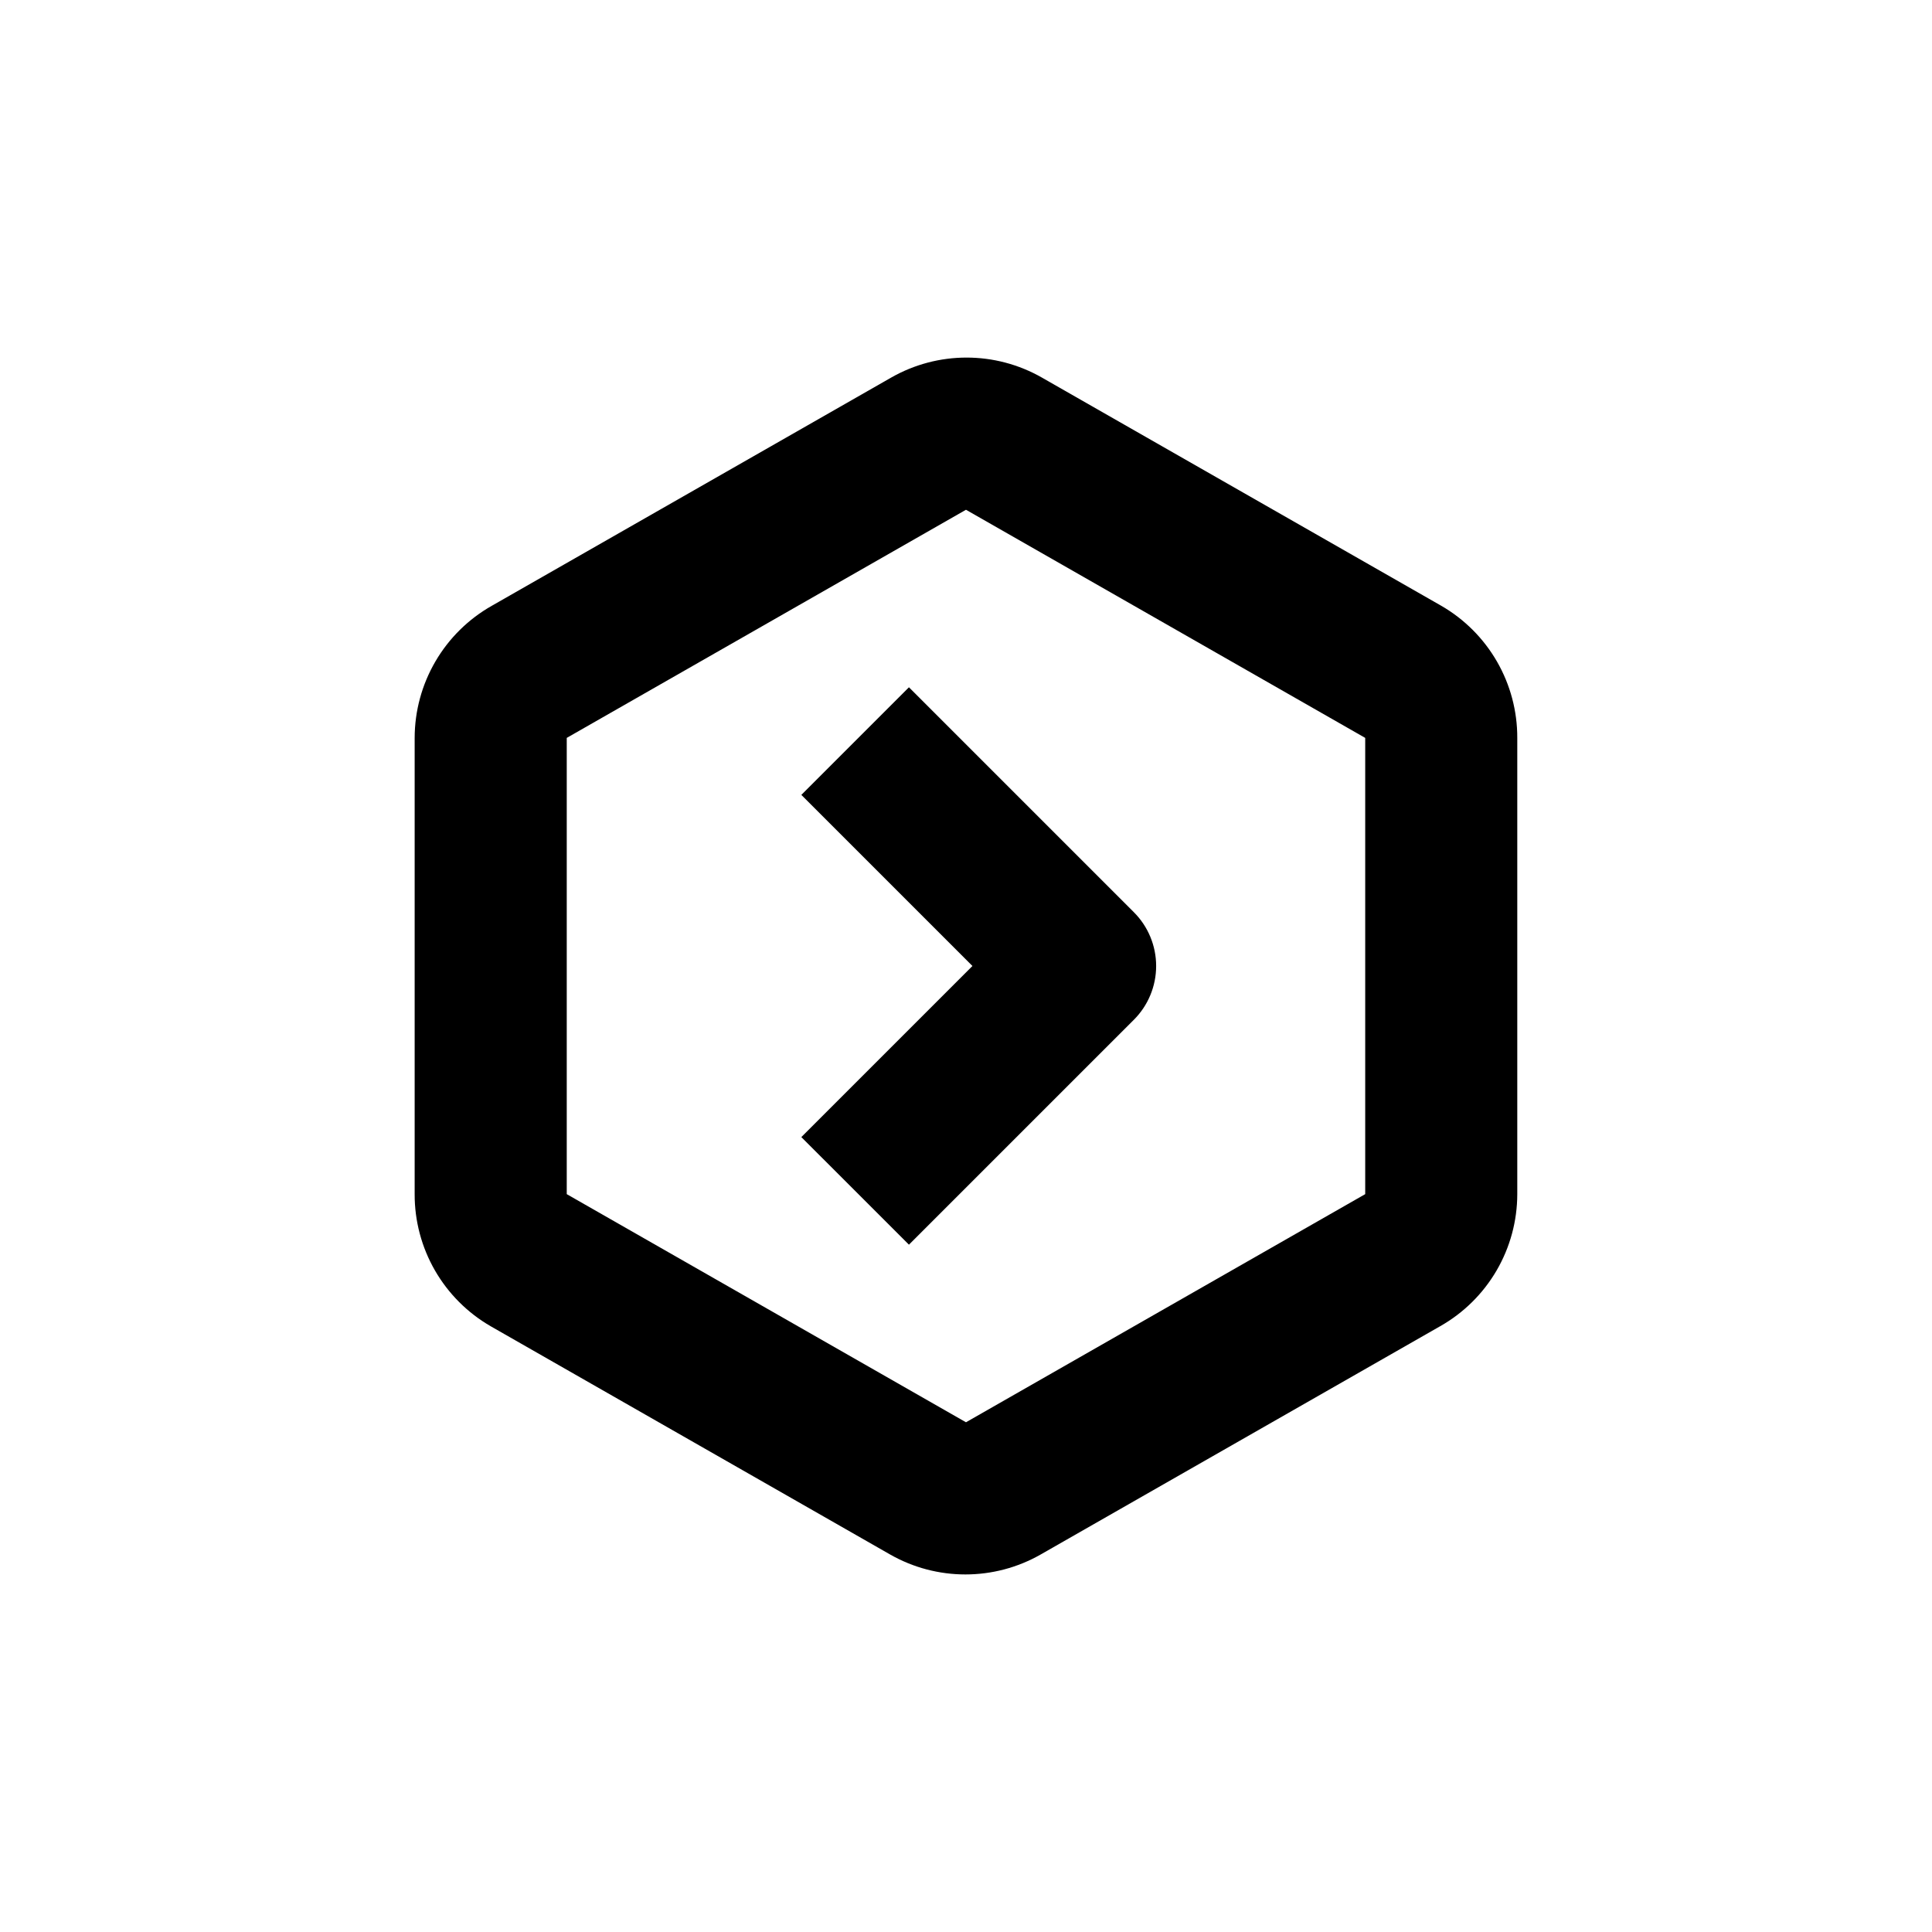
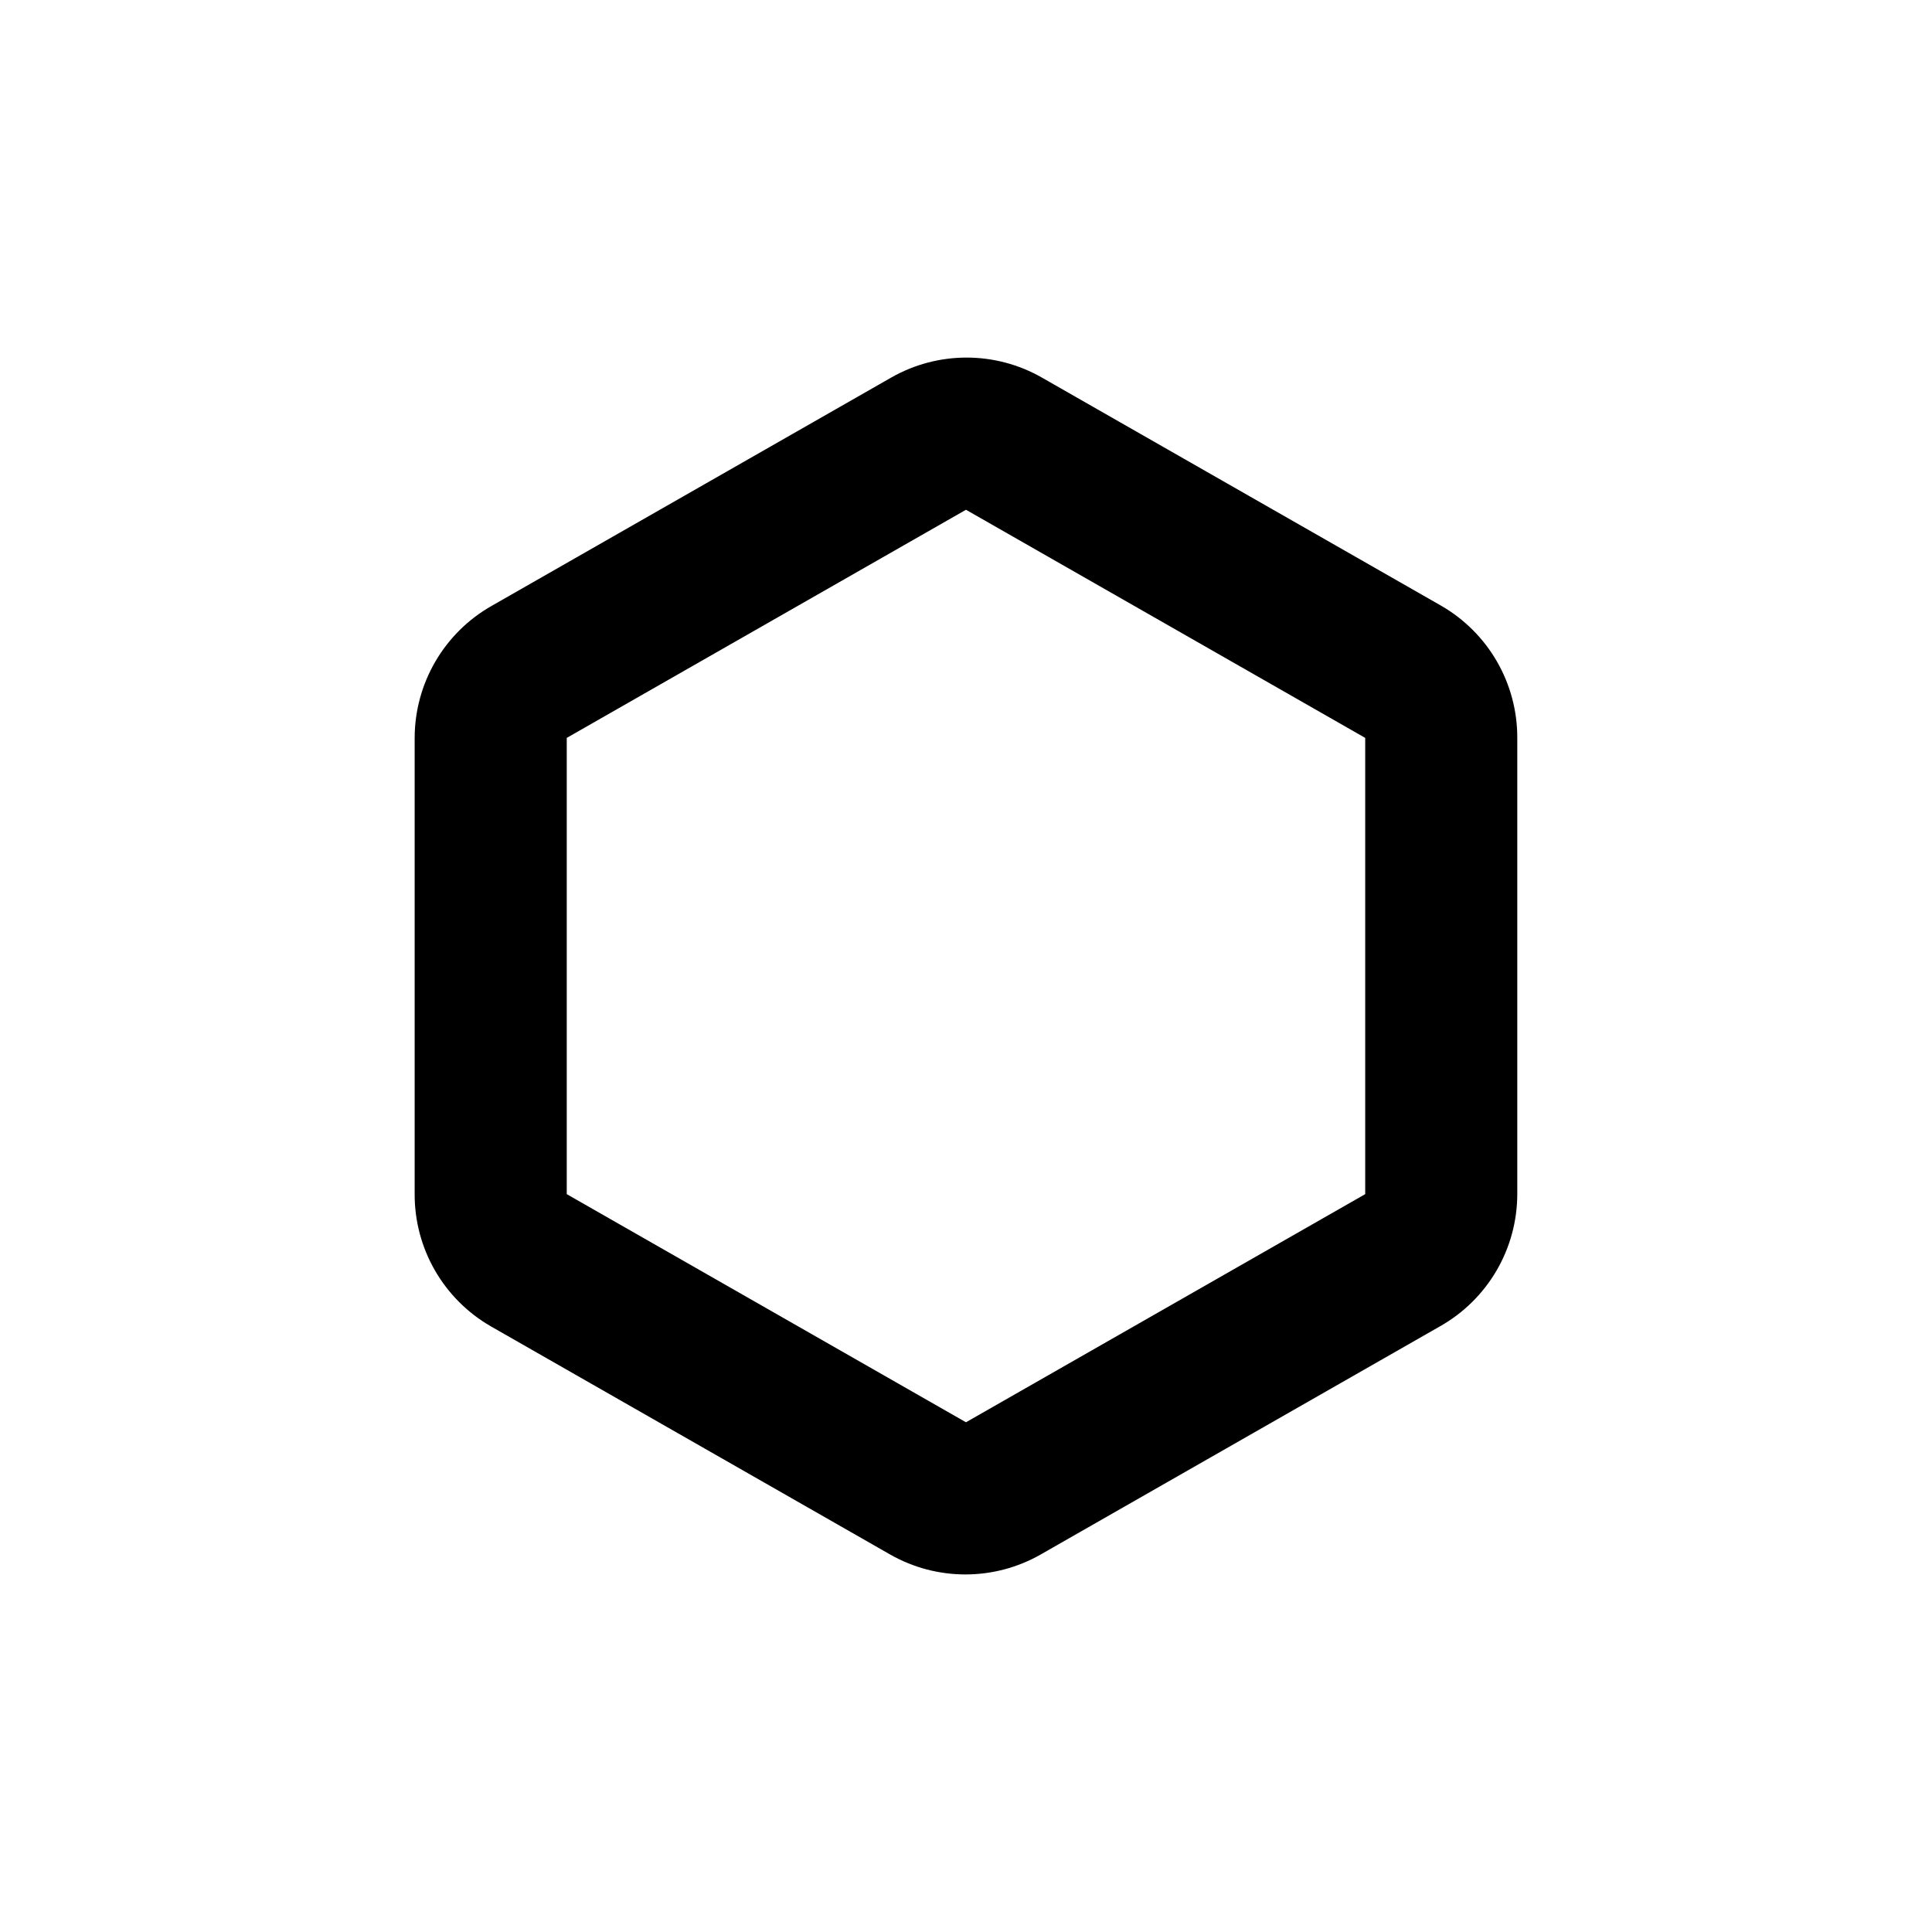
<svg xmlns="http://www.w3.org/2000/svg" fill="#000000" width="800px" height="800px" version="1.1" viewBox="144 144 512 512">
  <g>
    <path d="m253.89 460.46c-0.02 7.094 1.832 14.066 5.371 20.215 3.539 6.144 8.637 11.25 14.781 14.797l105.8 60.457c12.391 7.086 27.609 7.086 40 0l105.8-60.457c6.199-3.508 11.359-8.594 14.953-14.746 3.59-6.152 5.492-13.145 5.5-20.266v-120.91c0.02-7.094-1.832-14.066-5.371-20.215-3.539-6.148-8.637-11.254-14.781-14.801l-105.8-60.457h0.004c-12.395-7.086-27.609-7.086-40.004 0l-105.8 60.457c-6.199 3.508-11.359 8.598-14.949 14.746-3.594 6.152-5.492 13.145-5.504 20.27zm40.305-120.91 105.8-60.457 105.8 60.457v120.91l-105.8 60.457-105.8-60.457z" />
-     <path d="m444.48 385.74-59.602-59.602-28.516 28.516 45.344 45.344-45.344 45.344 28.516 28.512 59.602-59.598c3.785-3.781 5.91-8.91 5.91-14.258 0-5.352-2.125-10.48-5.91-14.258z" />
  </g>
</svg>